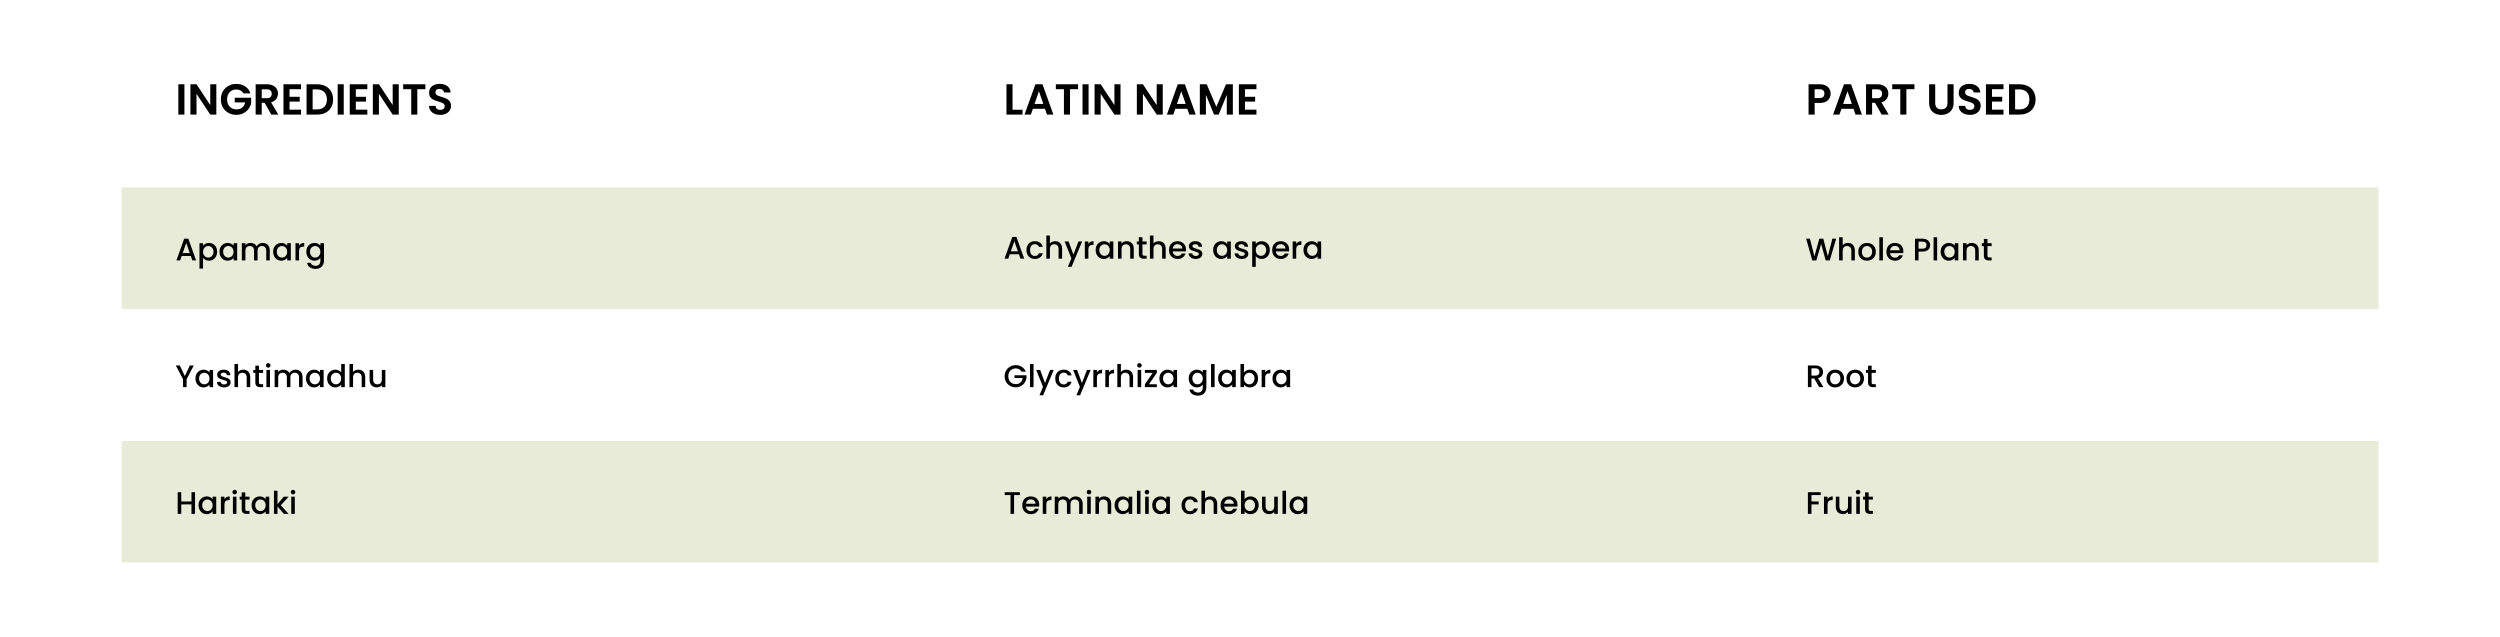
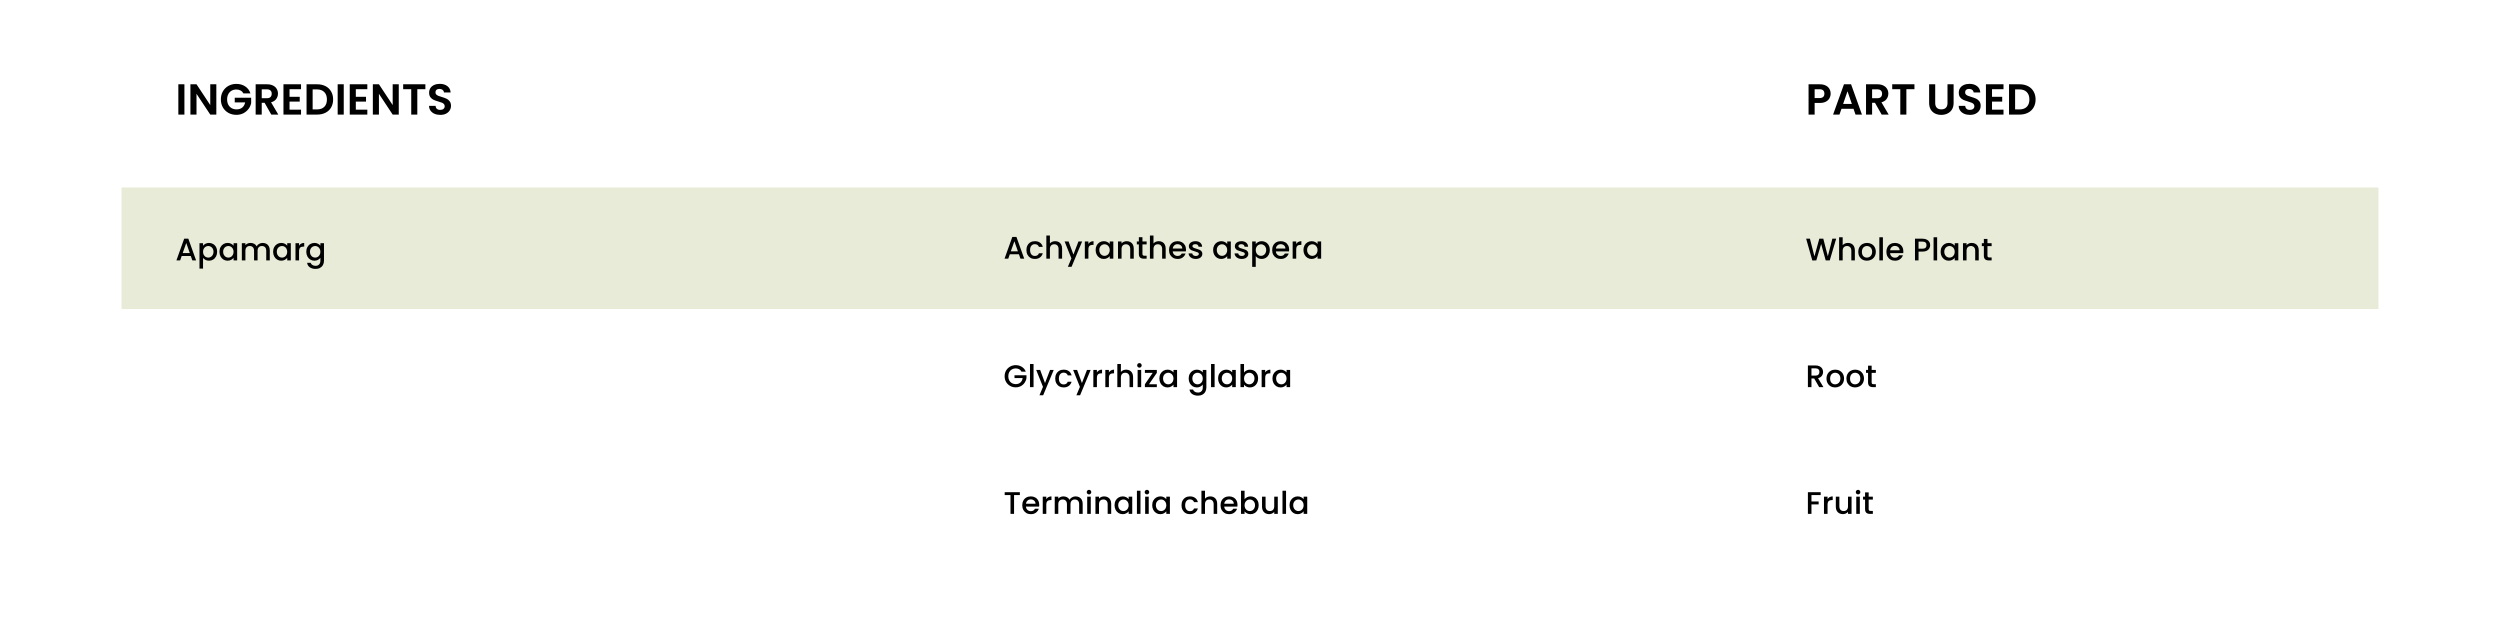
<svg xmlns="http://www.w3.org/2000/svg" fill="none" viewBox="0 0 1440 367" height="367" width="1440">
  <rect fill="white" height="367" width="1440" />
  <path fill="black" d="M106.225 48.55V66H102.725V48.55H106.225ZM124.608 66H121.108L113.183 54.025V66H109.683V48.525H113.183L121.108 60.525V48.525H124.608V66ZM140.217 53.8C139.817 53.067 139.267 52.508 138.567 52.125C137.867 51.742 137.05 51.55 136.117 51.55C135.083 51.55 134.167 51.783 133.367 52.25C132.567 52.717 131.942 53.383 131.492 54.25C131.042 55.117 130.817 56.117 130.817 57.25C130.817 58.417 131.042 59.433 131.492 60.3C131.958 61.167 132.6 61.833 133.417 62.3C134.233 62.767 135.183 63 136.267 63C137.6 63 138.692 62.65 139.542 61.95C140.392 61.233 140.95 60.242 141.217 58.975H135.217V56.3H144.667V59.35C144.433 60.567 143.933 61.692 143.167 62.725C142.4 63.758 141.408 64.592 140.192 65.225C138.992 65.842 137.642 66.15 136.142 66.15C134.458 66.15 132.933 65.775 131.567 65.025C130.217 64.258 129.15 63.2 128.367 61.85C127.6 60.5 127.217 58.967 127.217 57.25C127.217 55.533 127.6 54 128.367 52.65C129.15 51.283 130.217 50.225 131.567 49.475C132.933 48.708 134.45 48.325 136.117 48.325C138.083 48.325 139.792 48.808 141.242 49.775C142.692 50.725 143.692 52.067 144.242 53.8H140.217ZM156.256 66L152.406 59.2H150.756V66H147.256V48.55H153.806C155.156 48.55 156.306 48.792 157.256 49.275C158.206 49.742 158.915 50.383 159.381 51.2C159.865 52 160.106 52.9 160.106 53.9C160.106 55.05 159.773 56.092 159.106 57.025C158.44 57.942 157.448 58.575 156.131 58.925L160.306 66H156.256ZM150.756 56.575H153.681C154.631 56.575 155.34 56.35 155.806 55.9C156.273 55.433 156.506 54.792 156.506 53.975C156.506 53.175 156.273 52.558 155.806 52.125C155.34 51.675 154.631 51.45 153.681 51.45H150.756V56.575ZM166.772 51.375V55.75H172.647V58.525H166.772V63.15H173.397V66H163.272V48.525H173.397V51.375H166.772ZM182.678 48.55C184.511 48.55 186.119 48.908 187.503 49.625C188.903 50.342 189.978 51.367 190.728 52.7C191.494 54.017 191.878 55.55 191.878 57.3C191.878 59.05 191.494 60.583 190.728 61.9C189.978 63.2 188.903 64.208 187.503 64.925C186.119 65.642 184.511 66 182.678 66H176.578V48.55H182.678ZM182.553 63.025C184.386 63.025 185.803 62.525 186.803 61.525C187.803 60.525 188.303 59.117 188.303 57.3C188.303 55.483 187.803 54.067 186.803 53.05C185.803 52.017 184.386 51.5 182.553 51.5H180.078V63.025H182.553ZM197.997 48.55V66H194.497V48.55H197.997ZM204.955 51.375V55.75H210.83V58.525H204.955V63.15H211.58V66H201.455V48.525H211.58V51.375H204.955ZM229.686 66H226.186L218.261 54.025V66H214.761V48.525H218.261L226.186 60.525V48.525H229.686V66ZM245.02 48.55V51.375H240.37V66H236.87V51.375H232.22V48.55H245.02ZM253.599 66.175C252.382 66.175 251.282 65.967 250.299 65.55C249.332 65.133 248.565 64.533 247.999 63.75C247.432 62.967 247.14 62.042 247.124 60.975H250.874C250.924 61.692 251.174 62.258 251.624 62.675C252.09 63.092 252.724 63.3 253.524 63.3C254.34 63.3 254.982 63.108 255.449 62.725C255.915 62.325 256.149 61.808 256.149 61.175C256.149 60.658 255.99 60.233 255.674 59.9C255.357 59.567 254.957 59.308 254.474 59.125C254.007 58.925 253.357 58.708 252.524 58.475C251.39 58.142 250.465 57.817 249.749 57.5C249.049 57.167 248.44 56.675 247.924 56.025C247.424 55.358 247.174 54.475 247.174 53.375C247.174 52.342 247.432 51.442 247.949 50.675C248.465 49.908 249.19 49.325 250.124 48.925C251.057 48.508 252.124 48.3 253.324 48.3C255.124 48.3 256.582 48.742 257.699 49.625C258.832 50.492 259.457 51.708 259.574 53.275H255.724C255.69 52.675 255.432 52.183 254.949 51.8C254.482 51.4 253.857 51.2 253.074 51.2C252.39 51.2 251.84 51.375 251.424 51.725C251.024 52.075 250.824 52.583 250.824 53.25C250.824 53.717 250.974 54.108 251.274 54.425C251.59 54.725 251.974 54.975 252.424 55.175C252.89 55.358 253.54 55.575 254.374 55.825C255.507 56.158 256.432 56.492 257.149 56.825C257.865 57.158 258.482 57.658 258.999 58.325C259.515 58.992 259.774 59.867 259.774 60.95C259.774 61.883 259.532 62.75 259.049 63.55C258.565 64.35 257.857 64.992 256.924 65.475C255.99 65.942 254.882 66.175 253.599 66.175Z" />
-   <path fill="black" d="M583.225 63.225H588.975V66H579.725V48.55H583.225V63.225ZM601.9 62.675H594.95L593.8 66H590.125L596.4 48.525H600.475L606.75 66H603.05L601.9 62.675ZM600.95 59.875L598.425 52.575L595.9 59.875H600.95ZM620.97 48.55V51.375H616.32V66H612.82V51.375H608.17V48.55H620.97ZM627.024 48.55V66H623.524V48.55H627.024ZM645.407 66H641.907L633.982 54.025V66H630.482V48.525H633.982L641.907 60.525V48.525H645.407V66ZM669.748 66H666.248L658.323 54.025V66H654.823V48.525H658.323L666.248 60.525V48.525H669.748V66ZM683.906 62.675H676.956L675.806 66H672.131L678.406 48.525H682.481L688.756 66H685.056L683.906 62.675ZM682.956 59.875L680.431 52.575L677.906 59.875H682.956ZM710.127 48.55V66H706.627V54.65L701.952 66H699.302L694.602 54.65V66H691.102V48.55H695.077L700.627 61.525L706.177 48.55H710.127ZM717.087 51.375V55.75H722.962V58.525H717.087V63.15H723.712V66H713.587V48.525H723.712V51.375H717.087Z" />
  <path fill="black" d="M1054.45 53.95C1054.45 54.883 1054.23 55.758 1053.77 56.575C1053.34 57.392 1052.65 58.05 1051.7 58.55C1050.77 59.05 1049.58 59.3 1048.15 59.3H1045.23V66H1041.73V48.55H1048.15C1049.5 48.55 1050.65 48.783 1051.6 49.25C1052.55 49.717 1053.26 50.358 1053.73 51.175C1054.21 51.992 1054.45 52.917 1054.45 53.95ZM1048 56.475C1048.97 56.475 1049.68 56.258 1050.15 55.825C1050.62 55.375 1050.85 54.75 1050.85 53.95C1050.85 52.25 1049.9 51.4 1048 51.4H1045.23V56.475H1048ZM1067.63 62.675H1060.68L1059.53 66H1055.86L1062.13 48.525H1066.21L1072.48 66H1068.78L1067.63 62.675ZM1066.68 59.875L1064.16 52.575L1061.63 59.875H1066.68ZM1083.83 66L1079.98 59.2H1078.33V66H1074.83V48.55H1081.38C1082.73 48.55 1083.88 48.792 1084.83 49.275C1085.78 49.742 1086.49 50.383 1086.96 51.2C1087.44 52 1087.68 52.9 1087.68 53.9C1087.68 55.05 1087.35 56.092 1086.68 57.025C1086.01 57.942 1085.02 58.575 1083.71 58.925L1087.88 66H1083.83ZM1078.33 56.575H1081.26C1082.21 56.575 1082.91 56.35 1083.38 55.9C1083.85 55.433 1084.08 54.792 1084.08 53.975C1084.08 53.175 1083.85 52.558 1083.38 52.125C1082.91 51.675 1082.21 51.45 1081.26 51.45H1078.33V56.575ZM1102.72 48.55V51.375H1098.07V66H1094.57V51.375H1089.92V48.55H1102.72ZM1114.68 48.55V59.35C1114.68 60.533 1114.99 61.442 1115.61 62.075C1116.22 62.692 1117.09 63 1118.21 63C1119.34 63 1120.22 62.692 1120.83 62.075C1121.45 61.442 1121.76 60.533 1121.76 59.35V48.55H1125.28V59.325C1125.28 60.808 1124.96 62.067 1124.31 63.1C1123.67 64.117 1122.82 64.883 1121.73 65.4C1120.67 65.917 1119.47 66.175 1118.16 66.175C1116.86 66.175 1115.67 65.917 1114.61 65.4C1113.56 64.883 1112.72 64.117 1112.11 63.1C1111.49 62.067 1111.18 60.808 1111.18 59.325V48.55H1114.68ZM1134.69 66.175C1133.47 66.175 1132.37 65.967 1131.39 65.55C1130.42 65.133 1129.66 64.533 1129.09 63.75C1128.52 62.967 1128.23 62.042 1128.21 60.975H1131.96C1132.01 61.692 1132.26 62.258 1132.71 62.675C1133.18 63.092 1133.81 63.3 1134.61 63.3C1135.43 63.3 1136.07 63.108 1136.54 62.725C1137.01 62.325 1137.24 61.808 1137.24 61.175C1137.24 60.658 1137.08 60.233 1136.76 59.9C1136.45 59.567 1136.05 59.308 1135.56 59.125C1135.1 58.925 1134.45 58.708 1133.61 58.475C1132.48 58.142 1131.56 57.817 1130.84 57.5C1130.14 57.167 1129.53 56.675 1129.01 56.025C1128.51 55.358 1128.26 54.475 1128.26 53.375C1128.26 52.342 1128.52 51.442 1129.04 50.675C1129.56 49.908 1130.28 49.325 1131.21 48.925C1132.15 48.508 1133.21 48.3 1134.41 48.3C1136.21 48.3 1137.67 48.742 1138.79 49.625C1139.92 50.492 1140.55 51.708 1140.66 53.275H1136.81C1136.78 52.675 1136.52 52.183 1136.04 51.8C1135.57 51.4 1134.95 51.2 1134.16 51.2C1133.48 51.2 1132.93 51.375 1132.51 51.725C1132.11 52.075 1131.91 52.583 1131.91 53.25C1131.91 53.717 1132.06 54.108 1132.36 54.425C1132.68 54.725 1133.06 54.975 1133.51 55.175C1133.98 55.358 1134.63 55.575 1135.46 55.825C1136.6 56.158 1137.52 56.492 1138.24 56.825C1138.96 57.158 1139.57 57.658 1140.09 58.325C1140.61 58.992 1140.86 59.867 1140.86 60.95C1140.86 61.883 1140.62 62.75 1140.14 63.55C1139.66 64.35 1138.95 64.992 1138.01 65.475C1137.08 65.942 1135.97 66.175 1134.69 66.175ZM1147.4 51.375V55.75H1153.27V58.525H1147.4V63.15H1154.02V66H1143.9V48.525H1154.02V51.375H1147.4ZM1163.3 48.55C1165.14 48.55 1166.75 48.908 1168.13 49.625C1169.53 50.342 1170.6 51.367 1171.35 52.7C1172.12 54.017 1172.5 55.55 1172.5 57.3C1172.5 59.05 1172.12 60.583 1171.35 61.9C1170.6 63.2 1169.53 64.208 1168.13 64.925C1166.75 65.642 1165.14 66 1163.3 66H1157.2V48.55H1163.3ZM1163.18 63.025C1165.01 63.025 1166.43 62.525 1167.43 61.525C1168.43 60.525 1168.93 59.117 1168.93 57.3C1168.93 55.483 1168.43 54.067 1167.43 53.05C1166.43 52.017 1165.01 51.5 1163.18 51.5H1160.7V63.025H1163.18Z" />
  <rect fill="#E8EBD7" height="70" width="1300" y="108" x="70" />
  <path fill="black" d="M109.892 147.444H104.654L103.754 150H101.612L106.094 137.472H108.47L112.952 150H110.792L109.892 147.444ZM109.316 145.77L107.282 139.956L105.23 145.77H109.316ZM116.953 141.54C117.301 141.084 117.775 140.7 118.375 140.388C118.975 140.076 119.653 139.92 120.409 139.92C121.273 139.92 122.059 140.136 122.767 140.568C123.487 140.988 124.051 141.582 124.459 142.35C124.867 143.118 125.071 144 125.071 144.996C125.071 145.992 124.867 146.886 124.459 147.678C124.051 148.458 123.487 149.07 122.767 149.514C122.059 149.946 121.273 150.162 120.409 150.162C119.653 150.162 118.981 150.012 118.393 149.712C117.805 149.4 117.325 149.016 116.953 148.56V154.716H114.901V140.082H116.953V141.54ZM122.983 144.996C122.983 144.312 122.839 143.724 122.551 143.232C122.275 142.728 121.903 142.35 121.435 142.098C120.979 141.834 120.487 141.702 119.959 141.702C119.443 141.702 118.951 141.834 118.483 142.098C118.027 142.362 117.655 142.746 117.367 143.25C117.091 143.754 116.953 144.348 116.953 145.032C116.953 145.716 117.091 146.316 117.367 146.832C117.655 147.336 118.027 147.72 118.483 147.984C118.951 148.248 119.443 148.38 119.959 148.38C120.487 148.38 120.979 148.248 121.435 147.984C121.903 147.708 122.275 147.312 122.551 146.796C122.839 146.28 122.983 145.68 122.983 144.996ZM126.416 144.996C126.416 144 126.62 143.118 127.028 142.35C127.448 141.582 128.012 140.988 128.72 140.568C129.44 140.136 130.232 139.92 131.096 139.92C131.876 139.92 132.554 140.076 133.13 140.388C133.718 140.688 134.186 141.066 134.534 141.522V140.082H136.604V150H134.534V148.524C134.186 148.992 133.712 149.382 133.112 149.694C132.512 150.006 131.828 150.162 131.06 150.162C130.208 150.162 129.428 149.946 128.72 149.514C128.012 149.07 127.448 148.458 127.028 147.678C126.62 146.886 126.416 145.992 126.416 144.996ZM134.534 145.032C134.534 144.348 134.39 143.754 134.102 143.25C133.826 142.746 133.46 142.362 133.004 142.098C132.548 141.834 132.056 141.702 131.528 141.702C131 141.702 130.508 141.834 130.052 142.098C129.596 142.35 129.224 142.728 128.936 143.232C128.66 143.724 128.522 144.312 128.522 144.996C128.522 145.68 128.66 146.28 128.936 146.796C129.224 147.312 129.596 147.708 130.052 147.984C130.52 148.248 131.012 148.38 131.528 148.38C132.056 148.38 132.548 148.248 133.004 147.984C133.46 147.72 133.826 147.336 134.102 146.832C134.39 146.316 134.534 145.716 134.534 145.032ZM151.305 139.92C152.085 139.92 152.781 140.082 153.393 140.406C154.017 140.73 154.503 141.21 154.851 141.846C155.211 142.482 155.391 143.25 155.391 144.15V150H153.357V144.456C153.357 143.568 153.135 142.89 152.691 142.422C152.247 141.942 151.641 141.702 150.873 141.702C150.105 141.702 149.493 141.942 149.037 142.422C148.593 142.89 148.371 143.568 148.371 144.456V150H146.337V144.456C146.337 143.568 146.115 142.89 145.671 142.422C145.227 141.942 144.621 141.702 143.853 141.702C143.085 141.702 142.473 141.942 142.017 142.422C141.573 142.89 141.351 143.568 141.351 144.456V150H139.299V140.082H141.351V141.216C141.687 140.808 142.113 140.49 142.629 140.262C143.145 140.034 143.697 139.92 144.285 139.92C145.077 139.92 145.785 140.088 146.409 140.424C147.033 140.76 147.513 141.246 147.849 141.882C148.149 141.282 148.617 140.808 149.253 140.46C149.889 140.1 150.573 139.92 151.305 139.92ZM157.318 144.996C157.318 144 157.522 143.118 157.93 142.35C158.35 141.582 158.914 140.988 159.622 140.568C160.342 140.136 161.134 139.92 161.998 139.92C162.778 139.92 163.456 140.076 164.032 140.388C164.62 140.688 165.088 141.066 165.436 141.522V140.082H167.506V150H165.436V148.524C165.088 148.992 164.614 149.382 164.014 149.694C163.414 150.006 162.73 150.162 161.962 150.162C161.11 150.162 160.33 149.946 159.622 149.514C158.914 149.07 158.35 148.458 157.93 147.678C157.522 146.886 157.318 145.992 157.318 144.996ZM165.436 145.032C165.436 144.348 165.292 143.754 165.004 143.25C164.728 142.746 164.362 142.362 163.906 142.098C163.45 141.834 162.958 141.702 162.43 141.702C161.902 141.702 161.41 141.834 160.954 142.098C160.498 142.35 160.126 142.728 159.838 143.232C159.562 143.724 159.424 144.312 159.424 144.996C159.424 145.68 159.562 146.28 159.838 146.796C160.126 147.312 160.498 147.708 160.954 147.984C161.422 148.248 161.914 148.38 162.43 148.38C162.958 148.38 163.45 148.248 163.906 147.984C164.362 147.72 164.728 147.336 165.004 146.832C165.292 146.316 165.436 145.716 165.436 145.032ZM172.254 141.522C172.554 141.018 172.95 140.628 173.442 140.352C173.946 140.064 174.54 139.92 175.224 139.92V142.044H174.702C173.898 142.044 173.286 142.248 172.866 142.656C172.458 143.064 172.254 143.772 172.254 144.78V150H170.202V140.082H172.254V141.522ZM181.106 139.92C181.874 139.92 182.552 140.076 183.14 140.388C183.74 140.688 184.208 141.066 184.544 141.522V140.082H186.614V150.162C186.614 151.074 186.422 151.884 186.038 152.592C185.654 153.312 185.096 153.876 184.364 154.284C183.644 154.692 182.78 154.896 181.772 154.896C180.428 154.896 179.312 154.578 178.424 153.942C177.536 153.318 177.032 152.466 176.912 151.386H178.946C179.102 151.902 179.432 152.316 179.936 152.628C180.452 152.952 181.064 153.114 181.772 153.114C182.6 153.114 183.266 152.862 183.77 152.358C184.286 151.854 184.544 151.122 184.544 150.162V148.506C184.196 148.974 183.722 149.37 183.122 149.694C182.534 150.006 181.862 150.162 181.106 150.162C180.242 150.162 179.45 149.946 178.73 149.514C178.022 149.07 177.458 148.458 177.038 147.678C176.63 146.886 176.426 145.992 176.426 144.996C176.426 144 176.63 143.118 177.038 142.35C177.458 141.582 178.022 140.988 178.73 140.568C179.45 140.136 180.242 139.92 181.106 139.92ZM184.544 145.032C184.544 144.348 184.4 143.754 184.112 143.25C183.836 142.746 183.47 142.362 183.014 142.098C182.558 141.834 182.066 141.702 181.538 141.702C181.01 141.702 180.518 141.834 180.062 142.098C179.606 142.35 179.234 142.728 178.946 143.232C178.67 143.724 178.532 144.312 178.532 144.996C178.532 145.68 178.67 146.28 178.946 146.796C179.234 147.312 179.606 147.708 180.062 147.984C180.53 148.248 181.022 148.38 181.538 148.38C182.066 148.38 182.558 148.248 183.014 147.984C183.47 147.72 183.836 147.336 184.112 146.832C184.4 146.316 184.544 145.716 184.544 145.032Z" />
  <path fill="black" d="M586.892 146.444H581.654L580.754 149H578.612L583.094 136.472H585.47L589.952 149H587.792L586.892 146.444ZM586.316 144.77L584.282 138.956L582.23 144.77H586.316ZM591.217 144.032C591.217 143.012 591.421 142.118 591.829 141.35C592.249 140.57 592.825 139.97 593.557 139.55C594.289 139.13 595.129 138.92 596.077 138.92C597.277 138.92 598.267 139.208 599.047 139.784C599.839 140.348 600.373 141.158 600.649 142.214H598.435C598.255 141.722 597.967 141.338 597.571 141.062C597.175 140.786 596.677 140.648 596.077 140.648C595.237 140.648 594.565 140.948 594.061 141.548C593.569 142.136 593.323 142.964 593.323 144.032C593.323 145.1 593.569 145.934 594.061 146.534C594.565 147.134 595.237 147.434 596.077 147.434C597.265 147.434 598.051 146.912 598.435 145.868H600.649C600.361 146.876 599.821 147.68 599.029 148.28C598.237 148.868 597.253 149.162 596.077 149.162C595.129 149.162 594.289 148.952 593.557 148.532C592.825 148.1 592.249 147.5 591.829 146.732C591.421 145.952 591.217 145.052 591.217 144.032ZM607.824 138.92C608.58 138.92 609.252 139.082 609.84 139.406C610.44 139.73 610.908 140.21 611.244 140.846C611.592 141.482 611.766 142.25 611.766 143.15V149H609.732V143.456C609.732 142.568 609.51 141.89 609.066 141.422C608.622 140.942 608.016 140.702 607.248 140.702C606.48 140.702 605.868 140.942 605.412 141.422C604.968 141.89 604.746 142.568 604.746 143.456V149H602.694V135.68H604.746V140.234C605.094 139.814 605.532 139.49 606.06 139.262C606.6 139.034 607.188 138.92 607.824 138.92ZM623.311 139.082L617.227 153.662H615.103L617.119 148.838L613.213 139.082H615.499L618.289 146.642L621.187 139.082H623.311ZM626.912 140.522C627.212 140.018 627.608 139.628 628.1 139.352C628.604 139.064 629.198 138.92 629.882 138.92V141.044H629.36C628.556 141.044 627.944 141.248 627.524 141.656C627.116 142.064 626.912 142.772 626.912 143.78V149H624.86V139.082H626.912V140.522ZM631.084 143.996C631.084 143 631.288 142.118 631.696 141.35C632.116 140.582 632.68 139.988 633.388 139.568C634.108 139.136 634.9 138.92 635.764 138.92C636.544 138.92 637.222 139.076 637.798 139.388C638.386 139.688 638.854 140.066 639.202 140.522V139.082H641.272V149H639.202V147.524C638.854 147.992 638.38 148.382 637.78 148.694C637.18 149.006 636.496 149.162 635.728 149.162C634.876 149.162 634.096 148.946 633.388 148.514C632.68 148.07 632.116 147.458 631.696 146.678C631.288 145.886 631.084 144.992 631.084 143.996ZM639.202 144.032C639.202 143.348 639.058 142.754 638.77 142.25C638.494 141.746 638.128 141.362 637.672 141.098C637.216 140.834 636.724 140.702 636.196 140.702C635.668 140.702 635.176 140.834 634.72 141.098C634.264 141.35 633.892 141.728 633.604 142.232C633.328 142.724 633.19 143.312 633.19 143.996C633.19 144.68 633.328 145.28 633.604 145.796C633.892 146.312 634.264 146.708 634.72 146.984C635.188 147.248 635.68 147.38 636.196 147.38C636.724 147.38 637.216 147.248 637.672 146.984C638.128 146.72 638.494 146.336 638.77 145.832C639.058 145.316 639.202 144.716 639.202 144.032ZM648.971 138.92C649.751 138.92 650.447 139.082 651.059 139.406C651.683 139.73 652.169 140.21 652.517 140.846C652.865 141.482 653.039 142.25 653.039 143.15V149H651.005V143.456C651.005 142.568 650.783 141.89 650.339 141.422C649.895 140.942 649.289 140.702 648.521 140.702C647.753 140.702 647.141 140.942 646.685 141.422C646.241 141.89 646.019 142.568 646.019 143.456V149H643.967V139.082H646.019V140.216C646.355 139.808 646.781 139.49 647.297 139.262C647.825 139.034 648.383 138.92 648.971 138.92ZM658.051 140.756V146.246C658.051 146.618 658.135 146.888 658.303 147.056C658.483 147.212 658.783 147.29 659.203 147.29H660.463V149H658.843C657.919 149 657.211 148.784 656.719 148.352C656.227 147.92 655.981 147.218 655.981 146.246V140.756H654.811V139.082H655.981V136.616H658.051V139.082H660.463V140.756H658.051ZM667.484 138.92C668.24 138.92 668.912 139.082 669.5 139.406C670.1 139.73 670.568 140.21 670.904 140.846C671.252 141.482 671.426 142.25 671.426 143.15V149H669.392V143.456C669.392 142.568 669.17 141.89 668.726 141.422C668.282 140.942 667.676 140.702 666.908 140.702C666.14 140.702 665.528 140.942 665.072 141.422C664.628 141.89 664.406 142.568 664.406 143.456V149H662.354V135.68H664.406V140.234C664.754 139.814 665.192 139.49 665.72 139.262C666.26 139.034 666.848 138.92 667.484 138.92ZM683.133 143.798C683.133 144.17 683.109 144.506 683.061 144.806H675.483C675.543 145.598 675.837 146.234 676.365 146.714C676.893 147.194 677.541 147.434 678.309 147.434C679.413 147.434 680.193 146.972 680.649 146.048H682.863C682.563 146.96 682.017 147.71 681.225 148.298C680.445 148.874 679.473 149.162 678.309 149.162C677.361 149.162 676.509 148.952 675.753 148.532C675.009 148.1 674.421 147.5 673.989 146.732C673.569 145.952 673.359 145.052 673.359 144.032C673.359 143.012 673.563 142.118 673.971 141.35C674.391 140.57 674.973 139.97 675.717 139.55C676.473 139.13 677.337 138.92 678.309 138.92C679.245 138.92 680.079 139.124 680.811 139.532C681.543 139.94 682.113 140.516 682.521 141.26C682.929 141.992 683.133 142.838 683.133 143.798ZM680.991 143.15C680.979 142.394 680.709 141.788 680.181 141.332C679.653 140.876 678.999 140.648 678.219 140.648C677.511 140.648 676.905 140.876 676.401 141.332C675.897 141.776 675.597 142.382 675.501 143.15H680.991ZM688.753 149.162C687.973 149.162 687.271 149.024 686.647 148.748C686.035 148.46 685.549 148.076 685.189 147.596C684.829 147.104 684.637 146.558 684.613 145.958H686.737C686.773 146.378 686.971 146.732 687.331 147.02C687.703 147.296 688.165 147.434 688.717 147.434C689.293 147.434 689.737 147.326 690.049 147.11C690.373 146.882 690.535 146.594 690.535 146.246C690.535 145.874 690.355 145.598 689.995 145.418C689.647 145.238 689.089 145.04 688.321 144.824C687.577 144.62 686.971 144.422 686.503 144.23C686.035 144.038 685.627 143.744 685.279 143.348C684.943 142.952 684.775 142.43 684.775 141.782C684.775 141.254 684.931 140.774 685.243 140.342C685.555 139.898 685.999 139.55 686.575 139.298C687.163 139.046 687.835 138.92 688.591 138.92C689.719 138.92 690.625 139.208 691.309 139.784C692.005 140.348 692.377 141.122 692.425 142.106H690.373C690.337 141.662 690.157 141.308 689.833 141.044C689.509 140.78 689.071 140.648 688.519 140.648C687.979 140.648 687.565 140.75 687.277 140.954C686.989 141.158 686.845 141.428 686.845 141.764C686.845 142.028 686.941 142.25 687.133 142.43C687.325 142.61 687.559 142.754 687.835 142.862C688.111 142.958 688.519 143.084 689.059 143.24C689.779 143.432 690.367 143.63 690.823 143.834C691.291 144.026 691.693 144.314 692.029 144.698C692.365 145.082 692.539 145.592 692.551 146.228C692.551 146.792 692.395 147.296 692.083 147.74C691.771 148.184 691.327 148.532 690.751 148.784C690.187 149.036 689.521 149.162 688.753 149.162ZM698.76 143.996C698.76 143 698.964 142.118 699.372 141.35C699.792 140.582 700.356 139.988 701.064 139.568C701.784 139.136 702.576 138.92 703.44 138.92C704.22 138.92 704.898 139.076 705.474 139.388C706.062 139.688 706.53 140.066 706.878 140.522V139.082H708.948V149H706.878V147.524C706.53 147.992 706.056 148.382 705.456 148.694C704.856 149.006 704.172 149.162 703.404 149.162C702.552 149.162 701.772 148.946 701.064 148.514C700.356 148.07 699.792 147.458 699.372 146.678C698.964 145.886 698.76 144.992 698.76 143.996ZM706.878 144.032C706.878 143.348 706.734 142.754 706.446 142.25C706.17 141.746 705.804 141.362 705.348 141.098C704.892 140.834 704.4 140.702 703.872 140.702C703.344 140.702 702.852 140.834 702.396 141.098C701.94 141.35 701.568 141.728 701.28 142.232C701.004 142.724 700.866 143.312 700.866 143.996C700.866 144.68 701.004 145.28 701.28 145.796C701.568 146.312 701.94 146.708 702.396 146.984C702.864 147.248 703.356 147.38 703.872 147.38C704.4 147.38 704.892 147.248 705.348 146.984C705.804 146.72 706.17 146.336 706.446 145.832C706.734 145.316 706.878 144.716 706.878 144.032ZM715.243 149.162C714.463 149.162 713.761 149.024 713.137 148.748C712.525 148.46 712.039 148.076 711.679 147.596C711.319 147.104 711.127 146.558 711.103 145.958H713.227C713.263 146.378 713.461 146.732 713.821 147.02C714.193 147.296 714.655 147.434 715.207 147.434C715.783 147.434 716.227 147.326 716.539 147.11C716.863 146.882 717.025 146.594 717.025 146.246C717.025 145.874 716.845 145.598 716.485 145.418C716.137 145.238 715.579 145.04 714.811 144.824C714.067 144.62 713.461 144.422 712.993 144.23C712.525 144.038 712.117 143.744 711.769 143.348C711.433 142.952 711.265 142.43 711.265 141.782C711.265 141.254 711.421 140.774 711.733 140.342C712.045 139.898 712.489 139.55 713.065 139.298C713.653 139.046 714.325 138.92 715.081 138.92C716.209 138.92 717.115 139.208 717.799 139.784C718.495 140.348 718.867 141.122 718.915 142.106H716.863C716.827 141.662 716.647 141.308 716.323 141.044C715.999 140.78 715.561 140.648 715.009 140.648C714.469 140.648 714.055 140.75 713.767 140.954C713.479 141.158 713.335 141.428 713.335 141.764C713.335 142.028 713.431 142.25 713.623 142.43C713.815 142.61 714.049 142.754 714.325 142.862C714.601 142.958 715.009 143.084 715.549 143.24C716.269 143.432 716.857 143.63 717.313 143.834C717.781 144.026 718.183 144.314 718.519 144.698C718.855 145.082 719.029 145.592 719.041 146.228C719.041 146.792 718.885 147.296 718.573 147.74C718.261 148.184 717.817 148.532 717.241 148.784C716.677 149.036 716.011 149.162 715.243 149.162ZM723.31 140.54C723.658 140.084 724.132 139.7 724.732 139.388C725.332 139.076 726.01 138.92 726.766 138.92C727.63 138.92 728.416 139.136 729.124 139.568C729.844 139.988 730.408 140.582 730.816 141.35C731.224 142.118 731.428 143 731.428 143.996C731.428 144.992 731.224 145.886 730.816 146.678C730.408 147.458 729.844 148.07 729.124 148.514C728.416 148.946 727.63 149.162 726.766 149.162C726.01 149.162 725.338 149.012 724.75 148.712C724.162 148.4 723.682 148.016 723.31 147.56V153.716H721.258V139.082H723.31V140.54ZM729.34 143.996C729.34 143.312 729.196 142.724 728.908 142.232C728.632 141.728 728.26 141.35 727.792 141.098C727.336 140.834 726.844 140.702 726.316 140.702C725.8 140.702 725.308 140.834 724.84 141.098C724.384 141.362 724.012 141.746 723.724 142.25C723.448 142.754 723.31 143.348 723.31 144.032C723.31 144.716 723.448 145.316 723.724 145.832C724.012 146.336 724.384 146.72 724.84 146.984C725.308 147.248 725.8 147.38 726.316 147.38C726.844 147.38 727.336 147.248 727.792 146.984C728.26 146.708 728.632 146.312 728.908 145.796C729.196 145.28 729.34 144.68 729.34 143.996ZM742.547 143.798C742.547 144.17 742.523 144.506 742.475 144.806H734.897C734.957 145.598 735.251 146.234 735.779 146.714C736.307 147.194 736.955 147.434 737.723 147.434C738.827 147.434 739.607 146.972 740.063 146.048H742.277C741.977 146.96 741.431 147.71 740.639 148.298C739.859 148.874 738.887 149.162 737.723 149.162C736.775 149.162 735.923 148.952 735.167 148.532C734.423 148.1 733.835 147.5 733.403 146.732C732.983 145.952 732.773 145.052 732.773 144.032C732.773 143.012 732.977 142.118 733.385 141.35C733.805 140.57 734.387 139.97 735.131 139.55C735.887 139.13 736.751 138.92 737.723 138.92C738.659 138.92 739.493 139.124 740.225 139.532C740.957 139.94 741.527 140.516 741.935 141.26C742.343 141.992 742.547 142.838 742.547 143.798ZM740.405 143.15C740.393 142.394 740.123 141.788 739.595 141.332C739.067 140.876 738.413 140.648 737.633 140.648C736.925 140.648 736.319 140.876 735.815 141.332C735.311 141.776 735.011 142.382 734.915 143.15H740.405ZM746.619 140.522C746.919 140.018 747.315 139.628 747.807 139.352C748.311 139.064 748.905 138.92 749.589 138.92V141.044H749.067C748.263 141.044 747.651 141.248 747.231 141.656C746.823 142.064 746.619 142.772 746.619 143.78V149H744.567V139.082H746.619V140.522ZM750.791 143.996C750.791 143 750.995 142.118 751.403 141.35C751.823 140.582 752.387 139.988 753.095 139.568C753.815 139.136 754.607 138.92 755.471 138.92C756.251 138.92 756.929 139.076 757.505 139.388C758.093 139.688 758.561 140.066 758.909 140.522V139.082H760.979V149H758.909V147.524C758.561 147.992 758.087 148.382 757.487 148.694C756.887 149.006 756.203 149.162 755.435 149.162C754.583 149.162 753.803 148.946 753.095 148.514C752.387 148.07 751.823 147.458 751.403 146.678C750.995 145.886 750.791 144.992 750.791 143.996ZM758.909 144.032C758.909 143.348 758.765 142.754 758.477 142.25C758.201 141.746 757.835 141.362 757.379 141.098C756.923 140.834 756.431 140.702 755.903 140.702C755.375 140.702 754.883 140.834 754.427 141.098C753.971 141.35 753.599 141.728 753.311 142.232C753.035 142.724 752.897 143.312 752.897 143.996C752.897 144.68 753.035 145.28 753.311 145.796C753.599 146.312 753.971 146.708 754.427 146.984C754.895 147.248 755.387 147.38 755.903 147.38C756.431 147.38 756.923 147.248 757.379 146.984C757.835 146.72 758.201 146.336 758.477 145.832C758.765 145.316 758.909 144.716 758.909 144.032Z" />
  <path fill="black" d="M1057.64 137.49L1053.93 150H1051.61L1048.98 140.532L1046.19 150L1043.89 150.018L1040.34 137.49H1042.52L1045.11 147.678L1047.92 137.49H1050.22L1052.83 147.624L1055.44 137.49H1057.64ZM1064.46 139.92C1065.22 139.92 1065.89 140.082 1066.48 140.406C1067.08 140.73 1067.55 141.21 1067.88 141.846C1068.23 142.482 1068.4 143.25 1068.4 144.15V150H1066.37V144.456C1066.37 143.568 1066.15 142.89 1065.7 142.422C1065.26 141.942 1064.65 141.702 1063.89 141.702C1063.12 141.702 1062.51 141.942 1062.05 142.422C1061.61 142.89 1061.38 143.568 1061.38 144.456V150H1059.33V136.68H1061.38V141.234C1061.73 140.814 1062.17 140.49 1062.7 140.262C1063.24 140.034 1063.83 139.92 1064.46 139.92ZM1075.32 150.162C1074.39 150.162 1073.54 149.952 1072.79 149.532C1072.03 149.1 1071.44 148.5 1071 147.732C1070.57 146.952 1070.36 146.052 1070.36 145.032C1070.36 144.024 1070.58 143.13 1071.02 142.35C1071.47 141.57 1072.07 140.97 1072.84 140.55C1073.61 140.13 1074.47 139.92 1075.41 139.92C1076.36 139.92 1077.22 140.13 1077.99 140.55C1078.76 140.97 1079.36 141.57 1079.81 142.35C1080.25 143.13 1080.47 144.024 1080.47 145.032C1080.47 146.04 1080.24 146.934 1079.79 147.714C1079.33 148.494 1078.71 149.1 1077.92 149.532C1077.14 149.952 1076.27 150.162 1075.32 150.162ZM1075.32 148.38C1075.85 148.38 1076.34 148.254 1076.8 148.002C1077.27 147.75 1077.65 147.372 1077.93 146.868C1078.22 146.364 1078.37 145.752 1078.37 145.032C1078.37 144.312 1078.23 143.706 1077.95 143.214C1077.68 142.71 1077.31 142.332 1076.85 142.08C1076.4 141.828 1075.91 141.702 1075.38 141.702C1074.85 141.702 1074.36 141.828 1073.9 142.08C1073.46 142.332 1073.1 142.71 1072.84 143.214C1072.58 143.706 1072.44 144.312 1072.44 145.032C1072.44 146.1 1072.71 146.928 1073.25 147.516C1073.81 148.092 1074.5 148.38 1075.32 148.38ZM1084.55 136.68V150H1082.5V136.68H1084.55ZM1096.34 144.798C1096.34 145.17 1096.31 145.506 1096.26 145.806H1088.69C1088.75 146.598 1089.04 147.234 1089.57 147.714C1090.1 148.194 1090.74 148.434 1091.51 148.434C1092.62 148.434 1093.4 147.972 1093.85 147.048H1096.07C1095.77 147.96 1095.22 148.71 1094.43 149.298C1093.65 149.874 1092.68 150.162 1091.51 150.162C1090.56 150.162 1089.71 149.952 1088.96 149.532C1088.21 149.1 1087.62 148.5 1087.19 147.732C1086.77 146.952 1086.56 146.052 1086.56 145.032C1086.56 144.012 1086.77 143.118 1087.17 142.35C1087.59 141.57 1088.18 140.97 1088.92 140.55C1089.68 140.13 1090.54 139.92 1091.51 139.92C1092.45 139.92 1093.28 140.124 1094.01 140.532C1094.75 140.94 1095.32 141.516 1095.72 142.26C1096.13 142.992 1096.34 143.838 1096.34 144.798ZM1094.19 144.15C1094.18 143.394 1093.91 142.788 1093.38 142.332C1092.86 141.876 1092.2 141.648 1091.42 141.648C1090.71 141.648 1090.11 141.876 1089.6 142.332C1089.1 142.776 1088.8 143.382 1088.7 144.15H1094.19ZM1111.78 141.216C1111.78 141.852 1111.63 142.452 1111.33 143.016C1111.03 143.58 1110.55 144.042 1109.89 144.402C1109.23 144.75 1108.38 144.924 1107.35 144.924H1105.08V150H1103.03V137.49H1107.35C1108.31 137.49 1109.12 137.658 1109.78 137.994C1110.45 138.318 1110.95 138.762 1111.28 139.326C1111.61 139.89 1111.78 140.52 1111.78 141.216ZM1107.35 143.25C1108.13 143.25 1108.71 143.076 1109.1 142.728C1109.48 142.368 1109.67 141.864 1109.67 141.216C1109.67 139.848 1108.9 139.164 1107.35 139.164H1105.08V143.25H1107.35ZM1115.79 136.68V150H1113.74V136.68H1115.79ZM1117.8 144.996C1117.8 144 1118 143.118 1118.41 142.35C1118.83 141.582 1119.39 140.988 1120.1 140.568C1120.82 140.136 1121.61 139.92 1122.48 139.92C1123.26 139.92 1123.94 140.076 1124.51 140.388C1125.1 140.688 1125.57 141.066 1125.92 141.522V140.082H1127.99V150H1125.92V148.524C1125.57 148.992 1125.09 149.382 1124.49 149.694C1123.89 150.006 1123.21 150.162 1122.44 150.162C1121.59 150.162 1120.81 149.946 1120.1 149.514C1119.39 149.07 1118.83 148.458 1118.41 147.678C1118 146.886 1117.8 145.992 1117.8 144.996ZM1125.92 145.032C1125.92 144.348 1125.77 143.754 1125.48 143.25C1125.21 142.746 1124.84 142.362 1124.39 142.098C1123.93 141.834 1123.44 141.702 1122.91 141.702C1122.38 141.702 1121.89 141.834 1121.43 142.098C1120.98 142.35 1120.61 142.728 1120.32 143.232C1120.04 143.724 1119.9 144.312 1119.9 144.996C1119.9 145.68 1120.04 146.28 1120.32 146.796C1120.61 147.312 1120.98 147.708 1121.43 147.984C1121.9 148.248 1122.39 148.38 1122.91 148.38C1123.44 148.38 1123.93 148.248 1124.39 147.984C1124.84 147.72 1125.21 147.336 1125.48 146.832C1125.77 146.316 1125.92 145.716 1125.92 145.032ZM1135.69 139.92C1136.47 139.92 1137.16 140.082 1137.77 140.406C1138.4 140.73 1138.88 141.21 1139.23 141.846C1139.58 142.482 1139.75 143.25 1139.75 144.15V150H1137.72V144.456C1137.72 143.568 1137.5 142.89 1137.05 142.422C1136.61 141.942 1136 141.702 1135.24 141.702C1134.47 141.702 1133.86 141.942 1133.4 142.422C1132.96 142.89 1132.73 143.568 1132.73 144.456V150H1130.68V140.082H1132.73V141.216C1133.07 140.808 1133.5 140.49 1134.01 140.262C1134.54 140.034 1135.1 139.92 1135.69 139.92ZM1144.77 141.756V147.246C1144.77 147.618 1144.85 147.888 1145.02 148.056C1145.2 148.212 1145.5 148.29 1145.92 148.29H1147.18V150H1145.56C1144.63 150 1143.93 149.784 1143.43 149.352C1142.94 148.92 1142.7 148.218 1142.7 147.246V141.756H1141.53V140.082H1142.7V137.616H1144.77V140.082H1147.18V141.756H1144.77Z" />
-   <rect fill="#E8EBD7" height="70" width="1300" y="254" x="70" />
-   <path fill="black" d="M112.34 283.49V296H110.288V290.528H104.402V296H102.35V283.49H104.402V288.854H110.288V283.49H112.34ZM114.357 290.996C114.357 290 114.561 289.118 114.969 288.35C115.389 287.582 115.953 286.988 116.661 286.568C117.381 286.136 118.173 285.92 119.037 285.92C119.817 285.92 120.495 286.076 121.071 286.388C121.659 286.688 122.127 287.066 122.475 287.522V286.082H124.545V296H122.475V294.524C122.127 294.992 121.653 295.382 121.053 295.694C120.453 296.006 119.769 296.162 119.001 296.162C118.149 296.162 117.369 295.946 116.661 295.514C115.953 295.07 115.389 294.458 114.969 293.678C114.561 292.886 114.357 291.992 114.357 290.996ZM122.475 291.032C122.475 290.348 122.331 289.754 122.043 289.25C121.767 288.746 121.401 288.362 120.945 288.098C120.489 287.834 119.997 287.702 119.469 287.702C118.941 287.702 118.449 287.834 117.993 288.098C117.537 288.35 117.165 288.728 116.877 289.232C116.601 289.724 116.463 290.312 116.463 290.996C116.463 291.68 116.601 292.28 116.877 292.796C117.165 293.312 117.537 293.708 117.993 293.984C118.461 294.248 118.953 294.38 119.469 294.38C119.997 294.38 120.489 294.248 120.945 293.984C121.401 293.72 121.767 293.336 122.043 292.832C122.331 292.316 122.475 291.716 122.475 291.032ZM129.293 287.522C129.593 287.018 129.989 286.628 130.481 286.352C130.985 286.064 131.579 285.92 132.263 285.92V288.044H131.741C130.937 288.044 130.325 288.248 129.905 288.656C129.497 289.064 129.293 289.772 129.293 290.78V296H127.241V286.082H129.293V287.522ZM135.193 284.768C134.821 284.768 134.509 284.642 134.257 284.39C134.005 284.138 133.879 283.826 133.879 283.454C133.879 283.082 134.005 282.77 134.257 282.518C134.509 282.266 134.821 282.14 135.193 282.14C135.553 282.14 135.859 282.266 136.111 282.518C136.363 282.77 136.489 283.082 136.489 283.454C136.489 283.826 136.363 284.138 136.111 284.39C135.859 284.642 135.553 284.768 135.193 284.768ZM136.201 286.082V296H134.149V286.082H136.201ZM141.289 287.756V293.246C141.289 293.618 141.373 293.888 141.541 294.056C141.721 294.212 142.021 294.29 142.441 294.29H143.701V296H142.081C141.157 296 140.449 295.784 139.957 295.352C139.465 294.92 139.219 294.218 139.219 293.246V287.756H138.049V286.082H139.219V283.616H141.289V286.082H143.701V287.756H141.289ZM144.908 290.996C144.908 290 145.112 289.118 145.52 288.35C145.94 287.582 146.504 286.988 147.212 286.568C147.932 286.136 148.724 285.92 149.588 285.92C150.368 285.92 151.046 286.076 151.622 286.388C152.21 286.688 152.678 287.066 153.026 287.522V286.082H155.096V296H153.026V294.524C152.678 294.992 152.204 295.382 151.604 295.694C151.004 296.006 150.32 296.162 149.552 296.162C148.7 296.162 147.92 295.946 147.212 295.514C146.504 295.07 145.94 294.458 145.52 293.678C145.112 292.886 144.908 291.992 144.908 290.996ZM153.026 291.032C153.026 290.348 152.882 289.754 152.594 289.25C152.318 288.746 151.952 288.362 151.496 288.098C151.04 287.834 150.548 287.702 150.02 287.702C149.492 287.702 149 287.834 148.544 288.098C148.088 288.35 147.716 288.728 147.428 289.232C147.152 289.724 147.014 290.312 147.014 290.996C147.014 291.68 147.152 292.28 147.428 292.796C147.716 293.312 148.088 293.708 148.544 293.984C149.012 294.248 149.504 294.38 150.02 294.38C150.548 294.38 151.04 294.248 151.496 293.984C151.952 293.72 152.318 293.336 152.594 292.832C152.882 292.316 153.026 291.716 153.026 291.032ZM161.715 291.05L166.287 296H163.515L159.843 291.734V296H157.791V282.68H159.843V290.42L163.443 286.082H166.287L161.715 291.05ZM168.802 284.768C168.43 284.768 168.118 284.642 167.866 284.39C167.614 284.138 167.488 283.826 167.488 283.454C167.488 283.082 167.614 282.77 167.866 282.518C168.118 282.266 168.43 282.14 168.802 282.14C169.162 282.14 169.468 282.266 169.72 282.518C169.972 282.77 170.098 283.082 170.098 283.454C170.098 283.826 169.972 284.138 169.72 284.39C169.468 284.642 169.162 284.768 168.802 284.768ZM169.81 286.082V296H167.758V286.082H169.81Z" />
  <path fill="black" d="M587.432 283.49V285.164H584.102V296H582.05V285.164H578.702V283.49H587.432ZM598.6 290.798C598.6 291.17 598.576 291.506 598.528 291.806H590.95C591.01 292.598 591.304 293.234 591.832 293.714C592.36 294.194 593.008 294.434 593.776 294.434C594.88 294.434 595.66 293.972 596.116 293.048H598.33C598.03 293.96 597.484 294.71 596.692 295.298C595.912 295.874 594.94 296.162 593.776 296.162C592.828 296.162 591.976 295.952 591.22 295.532C590.476 295.1 589.888 294.5 589.456 293.732C589.036 292.952 588.826 292.052 588.826 291.032C588.826 290.012 589.03 289.118 589.438 288.35C589.858 287.57 590.44 286.97 591.184 286.55C591.94 286.13 592.804 285.92 593.776 285.92C594.712 285.92 595.546 286.124 596.278 286.532C597.01 286.94 597.58 287.516 597.988 288.26C598.396 288.992 598.6 289.838 598.6 290.798ZM596.458 290.15C596.446 289.394 596.176 288.788 595.648 288.332C595.12 287.876 594.466 287.648 593.686 287.648C592.978 287.648 592.372 287.876 591.868 288.332C591.364 288.776 591.064 289.382 590.968 290.15H596.458ZM602.672 287.522C602.972 287.018 603.368 286.628 603.86 286.352C604.364 286.064 604.958 285.92 605.642 285.92V288.044H605.12C604.316 288.044 603.704 288.248 603.284 288.656C602.876 289.064 602.672 289.772 602.672 290.78V296H600.62V286.082H602.672V287.522ZM619.534 285.92C620.314 285.92 621.01 286.082 621.622 286.406C622.246 286.73 622.732 287.21 623.08 287.846C623.44 288.482 623.62 289.25 623.62 290.15V296H621.586V290.456C621.586 289.568 621.364 288.89 620.92 288.422C620.476 287.942 619.87 287.702 619.102 287.702C618.334 287.702 617.722 287.942 617.266 288.422C616.822 288.89 616.6 289.568 616.6 290.456V296H614.566V290.456C614.566 289.568 614.344 288.89 613.9 288.422C613.456 287.942 612.85 287.702 612.082 287.702C611.314 287.702 610.702 287.942 610.246 288.422C609.802 288.89 609.58 289.568 609.58 290.456V296H607.528V286.082H609.58V287.216C609.916 286.808 610.342 286.49 610.858 286.262C611.374 286.034 611.926 285.92 612.514 285.92C613.306 285.92 614.014 286.088 614.638 286.424C615.262 286.76 615.742 287.246 616.078 287.882C616.378 287.282 616.846 286.808 617.482 286.46C618.118 286.1 618.802 285.92 619.534 285.92ZM627.275 284.768C626.903 284.768 626.591 284.642 626.339 284.39C626.087 284.138 625.961 283.826 625.961 283.454C625.961 283.082 626.087 282.77 626.339 282.518C626.591 282.266 626.903 282.14 627.275 282.14C627.635 282.14 627.941 282.266 628.193 282.518C628.445 282.77 628.571 283.082 628.571 283.454C628.571 283.826 628.445 284.138 628.193 284.39C627.941 284.642 627.635 284.768 627.275 284.768ZM628.283 286.082V296H626.231V286.082H628.283ZM635.981 285.92C636.761 285.92 637.457 286.082 638.069 286.406C638.693 286.73 639.179 287.21 639.527 287.846C639.875 288.482 640.049 289.25 640.049 290.15V296H638.015V290.456C638.015 289.568 637.793 288.89 637.349 288.422C636.905 287.942 636.299 287.702 635.531 287.702C634.763 287.702 634.151 287.942 633.695 288.422C633.251 288.89 633.029 289.568 633.029 290.456V296H630.977V286.082H633.029V287.216C633.365 286.808 633.791 286.49 634.307 286.262C634.835 286.034 635.393 285.92 635.981 285.92ZM641.982 290.996C641.982 290 642.186 289.118 642.594 288.35C643.014 287.582 643.578 286.988 644.286 286.568C645.006 286.136 645.798 285.92 646.662 285.92C647.442 285.92 648.12 286.076 648.696 286.388C649.284 286.688 649.752 287.066 650.1 287.522V286.082H652.17V296H650.1V294.524C649.752 294.992 649.278 295.382 648.678 295.694C648.078 296.006 647.394 296.162 646.626 296.162C645.774 296.162 644.994 295.946 644.286 295.514C643.578 295.07 643.014 294.458 642.594 293.678C642.186 292.886 641.982 291.992 641.982 290.996ZM650.1 291.032C650.1 290.348 649.956 289.754 649.668 289.25C649.392 288.746 649.026 288.362 648.57 288.098C648.114 287.834 647.622 287.702 647.094 287.702C646.566 287.702 646.074 287.834 645.618 288.098C645.162 288.35 644.79 288.728 644.502 289.232C644.226 289.724 644.088 290.312 644.088 290.996C644.088 291.68 644.226 292.28 644.502 292.796C644.79 293.312 645.162 293.708 645.618 293.984C646.086 294.248 646.578 294.38 647.094 294.38C647.622 294.38 648.114 294.248 648.57 293.984C649.026 293.72 649.392 293.336 649.668 292.832C649.956 292.316 650.1 291.716 650.1 291.032ZM656.918 282.68V296H654.866V282.68H656.918ZM660.656 284.768C660.284 284.768 659.972 284.642 659.72 284.39C659.468 284.138 659.342 283.826 659.342 283.454C659.342 283.082 659.468 282.77 659.72 282.518C659.972 282.266 660.284 282.14 660.656 282.14C661.016 282.14 661.322 282.266 661.574 282.518C661.826 282.77 661.952 283.082 661.952 283.454C661.952 283.826 661.826 284.138 661.574 284.39C661.322 284.642 661.016 284.768 660.656 284.768ZM661.664 286.082V296H659.612V286.082H661.664ZM663.674 290.996C663.674 290 663.878 289.118 664.286 288.35C664.706 287.582 665.27 286.988 665.978 286.568C666.698 286.136 667.49 285.92 668.354 285.92C669.134 285.92 669.812 286.076 670.388 286.388C670.976 286.688 671.444 287.066 671.792 287.522V286.082H673.862V296H671.792V294.524C671.444 294.992 670.97 295.382 670.37 295.694C669.77 296.006 669.086 296.162 668.318 296.162C667.466 296.162 666.686 295.946 665.978 295.514C665.27 295.07 664.706 294.458 664.286 293.678C663.878 292.886 663.674 291.992 663.674 290.996ZM671.792 291.032C671.792 290.348 671.648 289.754 671.36 289.25C671.084 288.746 670.718 288.362 670.262 288.098C669.806 287.834 669.314 287.702 668.786 287.702C668.258 287.702 667.766 287.834 667.31 288.098C666.854 288.35 666.482 288.728 666.194 289.232C665.918 289.724 665.78 290.312 665.78 290.996C665.78 291.68 665.918 292.28 666.194 292.796C666.482 293.312 666.854 293.708 667.31 293.984C667.778 294.248 668.27 294.38 668.786 294.38C669.314 294.38 669.806 294.248 670.262 293.984C670.718 293.72 671.084 293.336 671.36 292.832C671.648 292.316 671.792 291.716 671.792 291.032ZM680.549 291.032C680.549 290.012 680.753 289.118 681.161 288.35C681.581 287.57 682.157 286.97 682.889 286.55C683.621 286.13 684.461 285.92 685.409 285.92C686.609 285.92 687.599 286.208 688.379 286.784C689.171 287.348 689.705 288.158 689.981 289.214H687.767C687.587 288.722 687.299 288.338 686.903 288.062C686.507 287.786 686.009 287.648 685.409 287.648C684.569 287.648 683.897 287.948 683.393 288.548C682.901 289.136 682.655 289.964 682.655 291.032C682.655 292.1 682.901 292.934 683.393 293.534C683.897 294.134 684.569 294.434 685.409 294.434C686.597 294.434 687.383 293.912 687.767 292.868H689.981C689.693 293.876 689.153 294.68 688.361 295.28C687.569 295.868 686.585 296.162 685.409 296.162C684.461 296.162 683.621 295.952 682.889 295.532C682.157 295.1 681.581 294.5 681.161 293.732C680.753 292.952 680.549 292.052 680.549 291.032ZM697.156 285.92C697.912 285.92 698.584 286.082 699.172 286.406C699.772 286.73 700.24 287.21 700.576 287.846C700.924 288.482 701.098 289.25 701.098 290.15V296H699.064V290.456C699.064 289.568 698.842 288.89 698.398 288.422C697.954 287.942 697.348 287.702 696.58 287.702C695.812 287.702 695.2 287.942 694.744 288.422C694.3 288.89 694.078 289.568 694.078 290.456V296H692.026V282.68H694.078V287.234C694.426 286.814 694.864 286.49 695.392 286.262C695.932 286.034 696.52 285.92 697.156 285.92ZM712.805 290.798C712.805 291.17 712.781 291.506 712.733 291.806H705.155C705.215 292.598 705.509 293.234 706.037 293.714C706.565 294.194 707.213 294.434 707.981 294.434C709.085 294.434 709.865 293.972 710.321 293.048H712.535C712.235 293.96 711.689 294.71 710.897 295.298C710.117 295.874 709.145 296.162 707.981 296.162C707.033 296.162 706.181 295.952 705.425 295.532C704.681 295.1 704.093 294.5 703.661 293.732C703.241 292.952 703.031 292.052 703.031 291.032C703.031 290.012 703.235 289.118 703.643 288.35C704.063 287.57 704.645 286.97 705.389 286.55C706.145 286.13 707.009 285.92 707.981 285.92C708.917 285.92 709.751 286.124 710.483 286.532C711.215 286.94 711.785 287.516 712.193 288.26C712.601 288.992 712.805 289.838 712.805 290.798ZM710.663 290.15C710.651 289.394 710.381 288.788 709.853 288.332C709.325 287.876 708.671 287.648 707.891 287.648C707.183 287.648 706.577 287.876 706.073 288.332C705.569 288.776 705.269 289.382 705.173 290.15H710.663ZM716.877 287.558C717.225 287.078 717.699 286.688 718.299 286.388C718.911 286.076 719.589 285.92 720.333 285.92C721.209 285.92 722.001 286.13 722.709 286.55C723.417 286.97 723.975 287.57 724.383 288.35C724.791 289.118 724.995 290 724.995 290.996C724.995 291.992 724.791 292.886 724.383 293.678C723.975 294.458 723.411 295.07 722.691 295.514C721.983 295.946 721.197 296.162 720.333 296.162C719.565 296.162 718.881 296.012 718.281 295.712C717.693 295.412 717.225 295.028 716.877 294.56V296H714.825V282.68H716.877V287.558ZM722.907 290.996C722.907 290.312 722.763 289.724 722.475 289.232C722.199 288.728 721.827 288.35 721.359 288.098C720.903 287.834 720.411 287.702 719.883 287.702C719.367 287.702 718.875 287.834 718.407 288.098C717.951 288.362 717.579 288.746 717.291 289.25C717.015 289.754 716.877 290.348 716.877 291.032C716.877 291.716 717.015 292.316 717.291 292.832C717.579 293.336 717.951 293.72 718.407 293.984C718.875 294.248 719.367 294.38 719.883 294.38C720.411 294.38 720.903 294.248 721.359 293.984C721.827 293.708 722.199 293.312 722.475 292.796C722.763 292.28 722.907 291.68 722.907 290.996ZM736.006 286.082V296H733.954V294.83C733.63 295.238 733.204 295.562 732.676 295.802C732.16 296.03 731.608 296.144 731.02 296.144C730.24 296.144 729.538 295.982 728.914 295.658C728.302 295.334 727.816 294.854 727.456 294.218C727.108 293.582 726.934 292.814 726.934 291.914V286.082H728.968V291.608C728.968 292.496 729.19 293.18 729.634 293.66C730.078 294.128 730.684 294.362 731.452 294.362C732.22 294.362 732.826 294.128 733.27 293.66C733.726 293.18 733.954 292.496 733.954 291.608V286.082H736.006ZM740.765 282.68V296H738.713V282.68H740.765ZM742.775 290.996C742.775 290 742.979 289.118 743.387 288.35C743.807 287.582 744.371 286.988 745.079 286.568C745.799 286.136 746.591 285.92 747.455 285.92C748.235 285.92 748.913 286.076 749.489 286.388C750.077 286.688 750.545 287.066 750.893 287.522V286.082H752.963V296H750.893V294.524C750.545 294.992 750.071 295.382 749.471 295.694C748.871 296.006 748.187 296.162 747.419 296.162C746.567 296.162 745.787 295.946 745.079 295.514C744.371 295.07 743.807 294.458 743.387 293.678C742.979 292.886 742.775 291.992 742.775 290.996ZM750.893 291.032C750.893 290.348 750.749 289.754 750.461 289.25C750.185 288.746 749.819 288.362 749.363 288.098C748.907 287.834 748.415 287.702 747.887 287.702C747.359 287.702 746.867 287.834 746.411 288.098C745.955 288.35 745.583 288.728 745.295 289.232C745.019 289.724 744.881 290.312 744.881 290.996C744.881 291.68 745.019 292.28 745.295 292.796C745.583 293.312 745.955 293.708 746.411 293.984C746.879 294.248 747.371 294.38 747.887 294.38C748.415 294.38 748.907 294.248 749.363 293.984C749.819 293.72 750.185 293.336 750.461 292.832C750.749 292.316 750.893 291.716 750.893 291.032Z" />
  <path fill="black" d="M1048.71 283.49V285.164H1043.4V288.854H1047.54V290.528H1043.4V296H1041.35V283.49H1048.71ZM1052.67 287.522C1052.97 287.018 1053.36 286.628 1053.85 286.352C1054.36 286.064 1054.95 285.92 1055.64 285.92V288.044H1055.11C1054.31 288.044 1053.7 288.248 1053.28 288.656C1052.87 289.064 1052.67 289.772 1052.67 290.78V296H1050.61V286.082H1052.67V287.522ZM1066.5 286.082V296H1064.45V294.83C1064.13 295.238 1063.7 295.562 1063.17 295.802C1062.66 296.03 1062.11 296.144 1061.52 296.144C1060.74 296.144 1060.04 295.982 1059.41 295.658C1058.8 295.334 1058.31 294.854 1057.95 294.218C1057.61 293.582 1057.43 292.814 1057.43 291.914V286.082H1059.47V291.608C1059.47 292.496 1059.69 293.18 1060.13 293.66C1060.58 294.128 1061.18 294.362 1061.95 294.362C1062.72 294.362 1063.32 294.128 1063.77 293.66C1064.22 293.18 1064.45 292.496 1064.45 291.608V286.082H1066.5ZM1070.26 284.768C1069.88 284.768 1069.57 284.642 1069.32 284.39C1069.07 284.138 1068.94 283.826 1068.94 283.454C1068.94 283.082 1069.07 282.77 1069.32 282.518C1069.57 282.266 1069.88 282.14 1070.26 282.14C1070.62 282.14 1070.92 282.266 1071.17 282.518C1071.43 282.77 1071.55 283.082 1071.55 283.454C1071.55 283.826 1071.43 284.138 1071.17 284.39C1070.92 284.642 1070.62 284.768 1070.26 284.768ZM1071.26 286.082V296H1069.21V286.082H1071.26ZM1076.35 287.756V293.246C1076.35 293.618 1076.44 293.888 1076.6 294.056C1076.78 294.212 1077.08 294.29 1077.5 294.29H1078.76V296H1077.14C1076.22 296 1075.51 295.784 1075.02 295.352C1074.53 294.92 1074.28 294.218 1074.28 293.246V287.756H1073.11V286.082H1074.28V283.616H1076.35V286.082H1078.76V287.756H1076.35Z" />
  <path fill="black" d="M588.404 214.09C588.08 213.466 587.63 212.998 587.054 212.686C586.478 212.362 585.812 212.2 585.056 212.2C584.228 212.2 583.49 212.386 582.842 212.758C582.194 213.13 581.684 213.658 581.312 214.342C580.952 215.026 580.772 215.818 580.772 216.718C580.772 217.618 580.952 218.416 581.312 219.112C581.684 219.796 582.194 220.324 582.842 220.696C583.49 221.068 584.228 221.254 585.056 221.254C586.172 221.254 587.078 220.942 587.774 220.318C588.47 219.694 588.896 218.848 589.052 217.78H584.354V216.142H591.248V217.744C591.116 218.716 590.768 219.61 590.204 220.426C589.652 221.242 588.926 221.896 588.026 222.388C587.138 222.868 586.148 223.108 585.056 223.108C583.88 223.108 582.806 222.838 581.834 222.298C580.862 221.746 580.088 220.984 579.512 220.012C578.948 219.04 578.666 217.942 578.666 216.718C578.666 215.494 578.948 214.396 579.512 213.424C580.088 212.452 580.862 211.696 581.834 211.156C582.818 210.604 583.892 210.328 585.056 210.328C586.388 210.328 587.57 210.658 588.602 211.318C589.646 211.966 590.402 212.89 590.87 214.09H588.404ZM595.324 209.68V223H593.272V209.68H595.324ZM606.946 213.082L600.862 227.662H598.738L600.754 222.838L596.848 213.082H599.134L601.924 220.642L604.822 213.082H606.946ZM607.811 218.032C607.811 217.012 608.015 216.118 608.423 215.35C608.843 214.57 609.419 213.97 610.151 213.55C610.883 213.13 611.723 212.92 612.671 212.92C613.871 212.92 614.861 213.208 615.641 213.784C616.433 214.348 616.967 215.158 617.243 216.214H615.029C614.849 215.722 614.561 215.338 614.165 215.062C613.769 214.786 613.271 214.648 612.671 214.648C611.831 214.648 611.159 214.948 610.655 215.548C610.163 216.136 609.917 216.964 609.917 218.032C609.917 219.1 610.163 219.934 610.655 220.534C611.159 221.134 611.831 221.434 612.671 221.434C613.859 221.434 614.645 220.912 615.029 219.868H617.243C616.955 220.876 616.415 221.68 615.623 222.28C614.831 222.868 613.847 223.162 612.671 223.162C611.723 223.162 610.883 222.952 610.151 222.532C609.419 222.1 608.843 221.5 608.423 220.732C608.015 219.952 607.811 219.052 607.811 218.032ZM628.216 213.082L622.132 227.662H620.008L622.024 222.838L618.118 213.082H620.404L623.194 220.642L626.092 213.082H628.216ZM631.816 214.522C632.116 214.018 632.512 213.628 633.004 213.352C633.508 213.064 634.102 212.92 634.786 212.92V215.044H634.264C633.46 215.044 632.848 215.248 632.428 215.656C632.02 216.064 631.816 216.772 631.816 217.78V223H629.764V213.082H631.816V214.522ZM638.724 214.522C639.024 214.018 639.42 213.628 639.912 213.352C640.416 213.064 641.01 212.92 641.694 212.92V215.044H641.172C640.368 215.044 639.756 215.248 639.336 215.656C638.928 216.064 638.724 216.772 638.724 217.78V223H636.672V213.082H638.724V214.522ZM648.71 212.92C649.466 212.92 650.138 213.082 650.726 213.406C651.326 213.73 651.794 214.21 652.13 214.846C652.478 215.482 652.652 216.25 652.652 217.15V223H650.618V217.456C650.618 216.568 650.396 215.89 649.952 215.422C649.508 214.942 648.902 214.702 648.134 214.702C647.366 214.702 646.754 214.942 646.298 215.422C645.854 215.89 645.632 216.568 645.632 217.456V223H643.58V209.68H645.632V214.234C645.98 213.814 646.418 213.49 646.946 213.262C647.486 213.034 648.074 212.92 648.71 212.92ZM656.314 211.768C655.942 211.768 655.63 211.642 655.378 211.39C655.126 211.138 655 210.826 655 210.454C655 210.082 655.126 209.77 655.378 209.518C655.63 209.266 655.942 209.14 656.314 209.14C656.674 209.14 656.98 209.266 657.232 209.518C657.484 209.77 657.61 210.082 657.61 210.454C657.61 210.826 657.484 211.138 657.232 211.39C656.98 211.642 656.674 211.768 656.314 211.768ZM657.322 213.082V223H655.27V213.082H657.322ZM661.834 221.326H666.334V223H659.458V221.326L663.976 214.756H659.458V213.082H666.334V214.756L661.834 221.326ZM667.805 217.996C667.805 217 668.009 216.118 668.417 215.35C668.837 214.582 669.401 213.988 670.109 213.568C670.829 213.136 671.621 212.92 672.485 212.92C673.265 212.92 673.943 213.076 674.519 213.388C675.107 213.688 675.575 214.066 675.923 214.522V213.082H677.993V223H675.923V221.524C675.575 221.992 675.101 222.382 674.501 222.694C673.901 223.006 673.217 223.162 672.449 223.162C671.597 223.162 670.817 222.946 670.109 222.514C669.401 222.07 668.837 221.458 668.417 220.678C668.009 219.886 667.805 218.992 667.805 217.996ZM675.923 218.032C675.923 217.348 675.779 216.754 675.491 216.25C675.215 215.746 674.849 215.362 674.393 215.098C673.937 214.834 673.445 214.702 672.917 214.702C672.389 214.702 671.897 214.834 671.441 215.098C670.985 215.35 670.613 215.728 670.325 216.232C670.049 216.724 669.911 217.312 669.911 217.996C669.911 218.68 670.049 219.28 670.325 219.796C670.613 220.312 670.985 220.708 671.441 220.984C671.909 221.248 672.401 221.38 672.917 221.38C673.445 221.38 673.937 221.248 674.393 220.984C674.849 220.72 675.215 220.336 675.491 219.832C675.779 219.316 675.923 218.716 675.923 218.032ZM689.36 212.92C690.128 212.92 690.806 213.076 691.394 213.388C691.994 213.688 692.462 214.066 692.798 214.522V213.082H694.868V223.162C694.868 224.074 694.676 224.884 694.292 225.592C693.908 226.312 693.35 226.876 692.618 227.284C691.898 227.692 691.034 227.896 690.026 227.896C688.682 227.896 687.566 227.578 686.678 226.942C685.79 226.318 685.286 225.466 685.166 224.386H687.2C687.356 224.902 687.686 225.316 688.19 225.628C688.706 225.952 689.318 226.114 690.026 226.114C690.854 226.114 691.52 225.862 692.024 225.358C692.54 224.854 692.798 224.122 692.798 223.162V221.506C692.45 221.974 691.976 222.37 691.376 222.694C690.788 223.006 690.116 223.162 689.36 223.162C688.496 223.162 687.704 222.946 686.984 222.514C686.276 222.07 685.712 221.458 685.292 220.678C684.884 219.886 684.68 218.992 684.68 217.996C684.68 217 684.884 216.118 685.292 215.35C685.712 214.582 686.276 213.988 686.984 213.568C687.704 213.136 688.496 212.92 689.36 212.92ZM692.798 218.032C692.798 217.348 692.654 216.754 692.366 216.25C692.09 215.746 691.724 215.362 691.268 215.098C690.812 214.834 690.32 214.702 689.792 214.702C689.264 214.702 688.772 214.834 688.316 215.098C687.86 215.35 687.488 215.728 687.2 216.232C686.924 216.724 686.786 217.312 686.786 217.996C686.786 218.68 686.924 219.28 687.2 219.796C687.488 220.312 687.86 220.708 688.316 220.984C688.784 221.248 689.276 221.38 689.792 221.38C690.32 221.38 690.812 221.248 691.268 220.984C691.724 220.72 692.09 220.336 692.366 219.832C692.654 219.316 692.798 218.716 692.798 218.032ZM699.615 209.68V223H697.563V209.68H699.615ZM701.625 217.996C701.625 217 701.829 216.118 702.237 215.35C702.657 214.582 703.221 213.988 703.929 213.568C704.649 213.136 705.441 212.92 706.305 212.92C707.085 212.92 707.763 213.076 708.339 213.388C708.927 213.688 709.395 214.066 709.743 214.522V213.082H711.813V223H709.743V221.524C709.395 221.992 708.921 222.382 708.321 222.694C707.721 223.006 707.037 223.162 706.269 223.162C705.417 223.162 704.637 222.946 703.929 222.514C703.221 222.07 702.657 221.458 702.237 220.678C701.829 219.886 701.625 218.992 701.625 217.996ZM709.743 218.032C709.743 217.348 709.599 216.754 709.311 216.25C709.035 215.746 708.669 215.362 708.213 215.098C707.757 214.834 707.265 214.702 706.737 214.702C706.209 214.702 705.717 214.834 705.261 215.098C704.805 215.35 704.433 215.728 704.145 216.232C703.869 216.724 703.731 217.312 703.731 217.996C703.731 218.68 703.869 219.28 704.145 219.796C704.433 220.312 704.805 220.708 705.261 220.984C705.729 221.248 706.221 221.38 706.737 221.38C707.265 221.38 707.757 221.248 708.213 220.984C708.669 220.72 709.035 220.336 709.311 219.832C709.599 219.316 709.743 218.716 709.743 218.032ZM716.56 214.558C716.908 214.078 717.382 213.688 717.982 213.388C718.594 213.076 719.272 212.92 720.016 212.92C720.892 212.92 721.684 213.13 722.392 213.55C723.1 213.97 723.658 214.57 724.066 215.35C724.474 216.118 724.678 217 724.678 217.996C724.678 218.992 724.474 219.886 724.066 220.678C723.658 221.458 723.094 222.07 722.374 222.514C721.666 222.946 720.88 223.162 720.016 223.162C719.248 223.162 718.564 223.012 717.964 222.712C717.376 222.412 716.908 222.028 716.56 221.56V223H714.508V209.68H716.56V214.558ZM722.59 217.996C722.59 217.312 722.446 216.724 722.158 216.232C721.882 215.728 721.51 215.35 721.042 215.098C720.586 214.834 720.094 214.702 719.566 214.702C719.05 214.702 718.558 214.834 718.09 215.098C717.634 215.362 717.262 215.746 716.974 216.25C716.698 216.754 716.56 217.348 716.56 218.032C716.56 218.716 716.698 219.316 716.974 219.832C717.262 220.336 717.634 220.72 718.09 220.984C718.558 221.248 719.05 221.38 719.566 221.38C720.094 221.38 720.586 221.248 721.042 220.984C721.51 220.708 721.882 220.312 722.158 219.796C722.446 219.28 722.59 218.68 722.59 217.996ZM728.759 214.522C729.059 214.018 729.455 213.628 729.947 213.352C730.451 213.064 731.045 212.92 731.729 212.92V215.044H731.207C730.403 215.044 729.791 215.248 729.371 215.656C728.963 216.064 728.759 216.772 728.759 217.78V223H726.707V213.082H728.759V214.522ZM732.932 217.996C732.932 217 733.136 216.118 733.544 215.35C733.964 214.582 734.528 213.988 735.236 213.568C735.956 213.136 736.748 212.92 737.612 212.92C738.392 212.92 739.07 213.076 739.646 213.388C740.234 213.688 740.702 214.066 741.05 214.522V213.082H743.12V223H741.05V221.524C740.702 221.992 740.228 222.382 739.628 222.694C739.028 223.006 738.344 223.162 737.576 223.162C736.724 223.162 735.944 222.946 735.236 222.514C734.528 222.07 733.964 221.458 733.544 220.678C733.136 219.886 732.932 218.992 732.932 217.996ZM741.05 218.032C741.05 217.348 740.906 216.754 740.618 216.25C740.342 215.746 739.976 215.362 739.52 215.098C739.064 214.834 738.572 214.702 738.044 214.702C737.516 214.702 737.024 214.834 736.568 215.098C736.112 215.35 735.74 215.728 735.452 216.232C735.176 216.724 735.038 217.312 735.038 217.996C735.038 218.68 735.176 219.28 735.452 219.796C735.74 220.312 736.112 220.708 736.568 220.984C737.036 221.248 737.528 221.38 738.044 221.38C738.572 221.38 739.064 221.248 739.52 220.984C739.976 220.72 740.342 220.336 740.618 219.832C740.906 219.316 741.05 218.716 741.05 218.032Z" />
-   <path fill="black" d="M111.62 210.49L107.48 218.464V223H105.428V218.464L101.27 210.49H103.556L106.454 216.628L109.352 210.49H111.62ZM112.564 217.996C112.564 217 112.768 216.118 113.176 215.35C113.596 214.582 114.16 213.988 114.868 213.568C115.588 213.136 116.38 212.92 117.244 212.92C118.024 212.92 118.702 213.076 119.278 213.388C119.866 213.688 120.334 214.066 120.682 214.522V213.082H122.752V223H120.682V221.524C120.334 221.992 119.86 222.382 119.26 222.694C118.66 223.006 117.976 223.162 117.208 223.162C116.356 223.162 115.576 222.946 114.868 222.514C114.16 222.07 113.596 221.458 113.176 220.678C112.768 219.886 112.564 218.992 112.564 217.996ZM120.682 218.032C120.682 217.348 120.538 216.754 120.25 216.25C119.974 215.746 119.608 215.362 119.152 215.098C118.696 214.834 118.204 214.702 117.676 214.702C117.148 214.702 116.656 214.834 116.2 215.098C115.744 215.35 115.372 215.728 115.084 216.232C114.808 216.724 114.67 217.312 114.67 217.996C114.67 218.68 114.808 219.28 115.084 219.796C115.372 220.312 115.744 220.708 116.2 220.984C116.668 221.248 117.16 221.38 117.676 221.38C118.204 221.38 118.696 221.248 119.152 220.984C119.608 220.72 119.974 220.336 120.25 219.832C120.538 219.316 120.682 218.716 120.682 218.032ZM129.048 223.162C128.268 223.162 127.566 223.024 126.942 222.748C126.33 222.46 125.844 222.076 125.484 221.596C125.124 221.104 124.932 220.558 124.908 219.958H127.032C127.068 220.378 127.266 220.732 127.626 221.02C127.998 221.296 128.46 221.434 129.012 221.434C129.588 221.434 130.032 221.326 130.344 221.11C130.668 220.882 130.83 220.594 130.83 220.246C130.83 219.874 130.65 219.598 130.29 219.418C129.942 219.238 129.384 219.04 128.616 218.824C127.872 218.62 127.266 218.422 126.798 218.23C126.33 218.038 125.922 217.744 125.574 217.348C125.238 216.952 125.07 216.43 125.07 215.782C125.07 215.254 125.226 214.774 125.538 214.342C125.85 213.898 126.294 213.55 126.87 213.298C127.458 213.046 128.13 212.92 128.886 212.92C130.014 212.92 130.92 213.208 131.604 213.784C132.3 214.348 132.672 215.122 132.72 216.106H130.668C130.632 215.662 130.452 215.308 130.128 215.044C129.804 214.78 129.366 214.648 128.814 214.648C128.274 214.648 127.86 214.75 127.572 214.954C127.284 215.158 127.14 215.428 127.14 215.764C127.14 216.028 127.236 216.25 127.428 216.43C127.62 216.61 127.854 216.754 128.13 216.862C128.406 216.958 128.814 217.084 129.354 217.24C130.074 217.432 130.662 217.63 131.118 217.834C131.586 218.026 131.988 218.314 132.324 218.698C132.66 219.082 132.834 219.592 132.846 220.228C132.846 220.792 132.69 221.296 132.378 221.74C132.066 222.184 131.622 222.532 131.046 222.784C130.482 223.036 129.816 223.162 129.048 223.162ZM140.193 212.92C140.949 212.92 141.621 213.082 142.209 213.406C142.809 213.73 143.277 214.21 143.613 214.846C143.961 215.482 144.135 216.25 144.135 217.15V223H142.101V217.456C142.101 216.568 141.879 215.89 141.435 215.422C140.991 214.942 140.385 214.702 139.617 214.702C138.849 214.702 138.237 214.942 137.781 215.422C137.337 215.89 137.115 216.568 137.115 217.456V223H135.063V209.68H137.115V214.234C137.463 213.814 137.901 213.49 138.429 213.262C138.969 213.034 139.557 212.92 140.193 212.92ZM149.146 214.756V220.246C149.146 220.618 149.23 220.888 149.398 221.056C149.578 221.212 149.878 221.29 150.298 221.29H151.558V223H149.938C149.014 223 148.306 222.784 147.814 222.352C147.322 221.92 147.076 221.218 147.076 220.246V214.756H145.906V213.082H147.076V210.616H149.146V213.082H151.558V214.756H149.146ZM154.494 211.768C154.122 211.768 153.81 211.642 153.558 211.39C153.306 211.138 153.18 210.826 153.18 210.454C153.18 210.082 153.306 209.77 153.558 209.518C153.81 209.266 154.122 209.14 154.494 209.14C154.854 209.14 155.16 209.266 155.412 209.518C155.664 209.77 155.79 210.082 155.79 210.454C155.79 210.826 155.664 211.138 155.412 211.39C155.16 211.642 154.854 211.768 154.494 211.768ZM155.502 213.082V223H153.45V213.082H155.502ZM170.202 212.92C170.982 212.92 171.678 213.082 172.29 213.406C172.914 213.73 173.4 214.21 173.748 214.846C174.108 215.482 174.288 216.25 174.288 217.15V223H172.254V217.456C172.254 216.568 172.032 215.89 171.588 215.422C171.144 214.942 170.538 214.702 169.77 214.702C169.002 214.702 168.39 214.942 167.934 215.422C167.49 215.89 167.268 216.568 167.268 217.456V223H165.234V217.456C165.234 216.568 165.012 215.89 164.568 215.422C164.124 214.942 163.518 214.702 162.75 214.702C161.982 214.702 161.37 214.942 160.914 215.422C160.47 215.89 160.248 216.568 160.248 217.456V223H158.196V213.082H160.248V214.216C160.584 213.808 161.01 213.49 161.526 213.262C162.042 213.034 162.594 212.92 163.182 212.92C163.974 212.92 164.682 213.088 165.306 213.424C165.93 213.76 166.41 214.246 166.746 214.882C167.046 214.282 167.514 213.808 168.15 213.46C168.786 213.1 169.47 212.92 170.202 212.92ZM176.215 217.996C176.215 217 176.419 216.118 176.827 215.35C177.247 214.582 177.811 213.988 178.519 213.568C179.239 213.136 180.031 212.92 180.895 212.92C181.675 212.92 182.353 213.076 182.929 213.388C183.517 213.688 183.985 214.066 184.333 214.522V213.082H186.403V223H184.333V221.524C183.985 221.992 183.511 222.382 182.911 222.694C182.311 223.006 181.627 223.162 180.859 223.162C180.007 223.162 179.227 222.946 178.519 222.514C177.811 222.07 177.247 221.458 176.827 220.678C176.419 219.886 176.215 218.992 176.215 217.996ZM184.333 218.032C184.333 217.348 184.189 216.754 183.901 216.25C183.625 215.746 183.259 215.362 182.803 215.098C182.347 214.834 181.855 214.702 181.327 214.702C180.799 214.702 180.307 214.834 179.851 215.098C179.395 215.35 179.023 215.728 178.735 216.232C178.459 216.724 178.321 217.312 178.321 217.996C178.321 218.68 178.459 219.28 178.735 219.796C179.023 220.312 179.395 220.708 179.851 220.984C180.319 221.248 180.811 221.38 181.327 221.38C181.855 221.38 182.347 221.248 182.803 220.984C183.259 220.72 183.625 220.336 183.901 219.832C184.189 219.316 184.333 218.716 184.333 218.032ZM188.414 217.996C188.414 217 188.618 216.118 189.026 215.35C189.446 214.582 190.01 213.988 190.718 213.568C191.438 213.136 192.236 212.92 193.112 212.92C193.76 212.92 194.396 213.064 195.02 213.352C195.656 213.628 196.16 214 196.532 214.468V209.68H198.602V223H196.532V221.506C196.196 221.986 195.728 222.382 195.128 222.694C194.54 223.006 193.862 223.162 193.094 223.162C192.23 223.162 191.438 222.946 190.718 222.514C190.01 222.07 189.446 221.458 189.026 220.678C188.618 219.886 188.414 218.992 188.414 217.996ZM196.532 218.032C196.532 217.348 196.388 216.754 196.1 216.25C195.824 215.746 195.458 215.362 195.002 215.098C194.546 214.834 194.054 214.702 193.526 214.702C192.998 214.702 192.506 214.834 192.05 215.098C191.594 215.35 191.222 215.728 190.934 216.232C190.658 216.724 190.52 217.312 190.52 217.996C190.52 218.68 190.658 219.28 190.934 219.796C191.222 220.312 191.594 220.708 192.05 220.984C192.518 221.248 193.01 221.38 193.526 221.38C194.054 221.38 194.546 221.248 195.002 220.984C195.458 220.72 195.824 220.336 196.1 219.832C196.388 219.316 196.532 218.716 196.532 218.032ZM206.427 212.92C207.183 212.92 207.855 213.082 208.443 213.406C209.043 213.73 209.511 214.21 209.847 214.846C210.195 215.482 210.369 216.25 210.369 217.15V223H208.335V217.456C208.335 216.568 208.113 215.89 207.669 215.422C207.225 214.942 206.619 214.702 205.851 214.702C205.083 214.702 204.471 214.942 204.015 215.422C203.571 215.89 203.349 216.568 203.349 217.456V223H201.297V209.68H203.349V214.234C203.697 213.814 204.135 213.49 204.663 213.262C205.203 213.034 205.791 212.92 206.427 212.92ZM221.969 213.082V223H219.917V221.83C219.593 222.238 219.167 222.562 218.639 222.802C218.123 223.03 217.571 223.144 216.983 223.144C216.203 223.144 215.501 222.982 214.877 222.658C214.265 222.334 213.779 221.854 213.419 221.218C213.071 220.582 212.897 219.814 212.897 218.914V213.082H214.931V218.608C214.931 219.496 215.153 220.18 215.597 220.66C216.041 221.128 216.647 221.362 217.415 221.362C218.183 221.362 218.789 221.128 219.233 220.66C219.689 220.18 219.917 219.496 219.917 218.608V213.082H221.969Z" />
  <path fill="black" d="M1047.85 223L1044.97 217.996H1043.4V223H1041.35V210.49H1045.67C1046.63 210.49 1047.44 210.658 1048.1 210.994C1048.77 211.33 1049.27 211.78 1049.59 212.344C1049.93 212.908 1050.1 213.538 1050.1 214.234C1050.1 215.05 1049.86 215.794 1049.38 216.466C1048.91 217.126 1048.18 217.576 1047.2 217.816L1050.3 223H1047.85ZM1043.4 216.358H1045.67C1046.44 216.358 1047.01 216.166 1047.4 215.782C1047.79 215.398 1047.99 214.882 1047.99 214.234C1047.99 213.586 1047.8 213.082 1047.42 212.722C1047.03 212.35 1046.45 212.164 1045.67 212.164H1043.4V216.358ZM1057.03 223.162C1056.09 223.162 1055.24 222.952 1054.49 222.532C1053.73 222.1 1053.14 221.5 1052.71 220.732C1052.27 219.952 1052.06 219.052 1052.06 218.032C1052.06 217.024 1052.28 216.13 1052.72 215.35C1053.17 214.57 1053.77 213.97 1054.54 213.55C1055.31 213.13 1056.17 212.92 1057.12 212.92C1058.06 212.92 1058.92 213.13 1059.69 213.55C1060.46 213.97 1061.06 214.57 1061.51 215.35C1061.95 216.13 1062.17 217.024 1062.17 218.032C1062.17 219.04 1061.95 219.934 1061.49 220.714C1061.03 221.494 1060.41 222.1 1059.62 222.532C1058.84 222.952 1057.97 223.162 1057.03 223.162ZM1057.03 221.38C1057.55 221.38 1058.05 221.254 1058.5 221.002C1058.97 220.75 1059.35 220.372 1059.64 219.868C1059.92 219.364 1060.07 218.752 1060.07 218.032C1060.07 217.312 1059.93 216.706 1059.65 216.214C1059.38 215.71 1059.01 215.332 1058.56 215.08C1058.1 214.828 1057.61 214.702 1057.08 214.702C1056.55 214.702 1056.06 214.828 1055.6 215.08C1055.16 215.332 1054.81 215.71 1054.54 216.214C1054.28 216.706 1054.15 217.312 1054.15 218.032C1054.15 219.1 1054.42 219.928 1054.96 220.516C1055.51 221.092 1056.2 221.38 1057.03 221.38ZM1068.5 223.162C1067.57 223.162 1066.72 222.952 1065.97 222.532C1065.21 222.1 1064.62 221.5 1064.18 220.732C1063.75 219.952 1063.54 219.052 1063.54 218.032C1063.54 217.024 1063.76 216.13 1064.2 215.35C1064.65 214.57 1065.25 213.97 1066.02 213.55C1066.79 213.13 1067.65 212.92 1068.59 212.92C1069.54 212.92 1070.4 213.13 1071.17 213.55C1071.94 213.97 1072.54 214.57 1072.99 215.35C1073.43 216.13 1073.65 217.024 1073.65 218.032C1073.65 219.04 1073.42 219.934 1072.97 220.714C1072.51 221.494 1071.89 222.1 1071.1 222.532C1070.32 222.952 1069.45 223.162 1068.5 223.162ZM1068.5 221.38C1069.03 221.38 1069.52 221.254 1069.98 221.002C1070.45 220.75 1070.83 220.372 1071.11 219.868C1071.4 219.364 1071.55 218.752 1071.55 218.032C1071.55 217.312 1071.41 216.706 1071.13 216.214C1070.86 215.71 1070.49 215.332 1070.03 215.08C1069.58 214.828 1069.09 214.702 1068.56 214.702C1068.03 214.702 1067.54 214.828 1067.08 215.08C1066.64 215.332 1066.28 215.71 1066.02 216.214C1065.76 216.706 1065.62 217.312 1065.62 218.032C1065.62 219.1 1065.89 219.928 1066.43 220.516C1066.99 221.092 1067.68 221.38 1068.5 221.38ZM1078.07 214.756V220.246C1078.07 220.618 1078.16 220.888 1078.33 221.056C1078.51 221.212 1078.81 221.29 1079.23 221.29H1080.49V223H1078.87C1077.94 223 1077.23 222.784 1076.74 222.352C1076.25 221.92 1076 221.218 1076 220.246V214.756H1074.83V213.082H1076V210.616H1078.07V213.082H1080.49V214.756H1078.07Z" />
</svg>